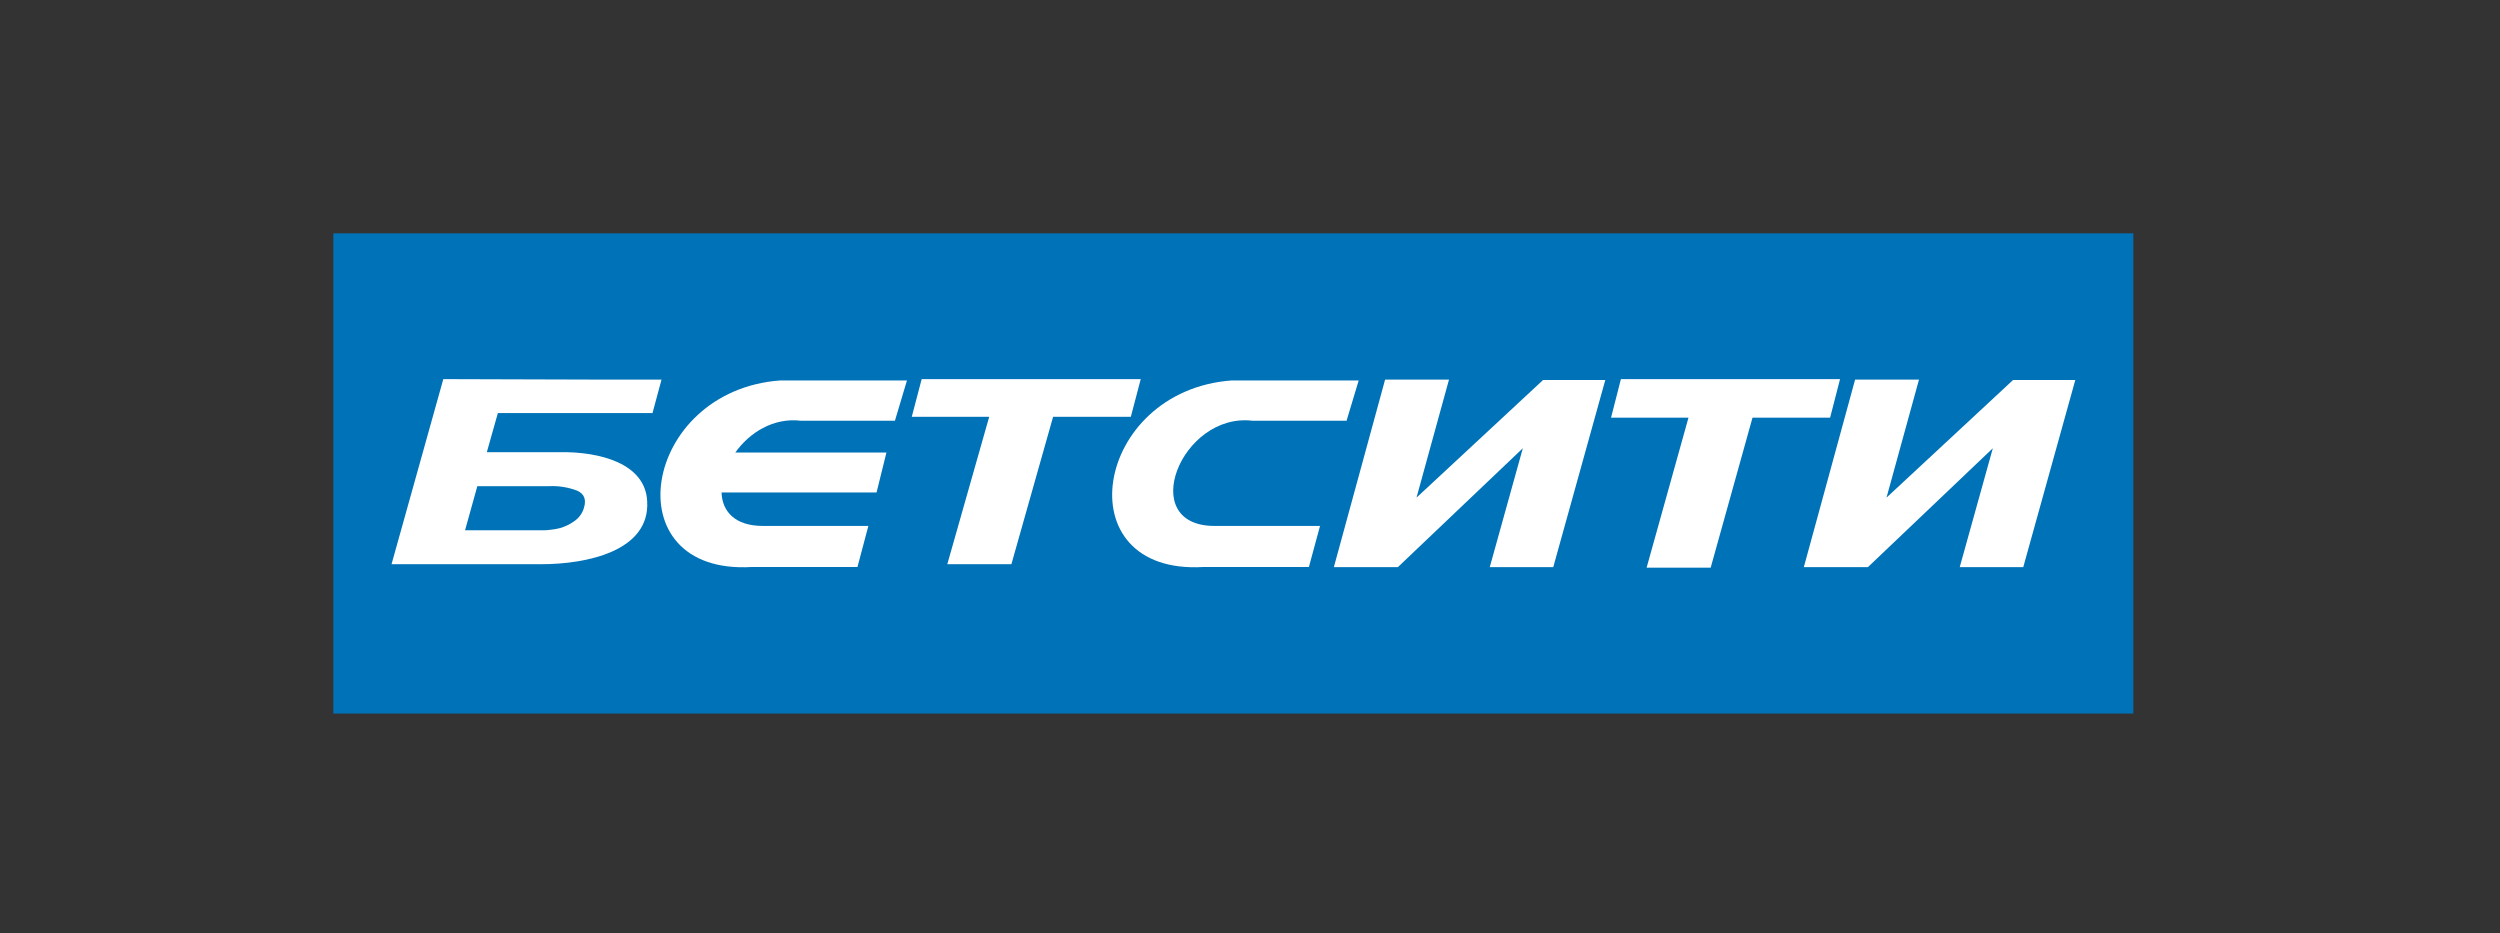
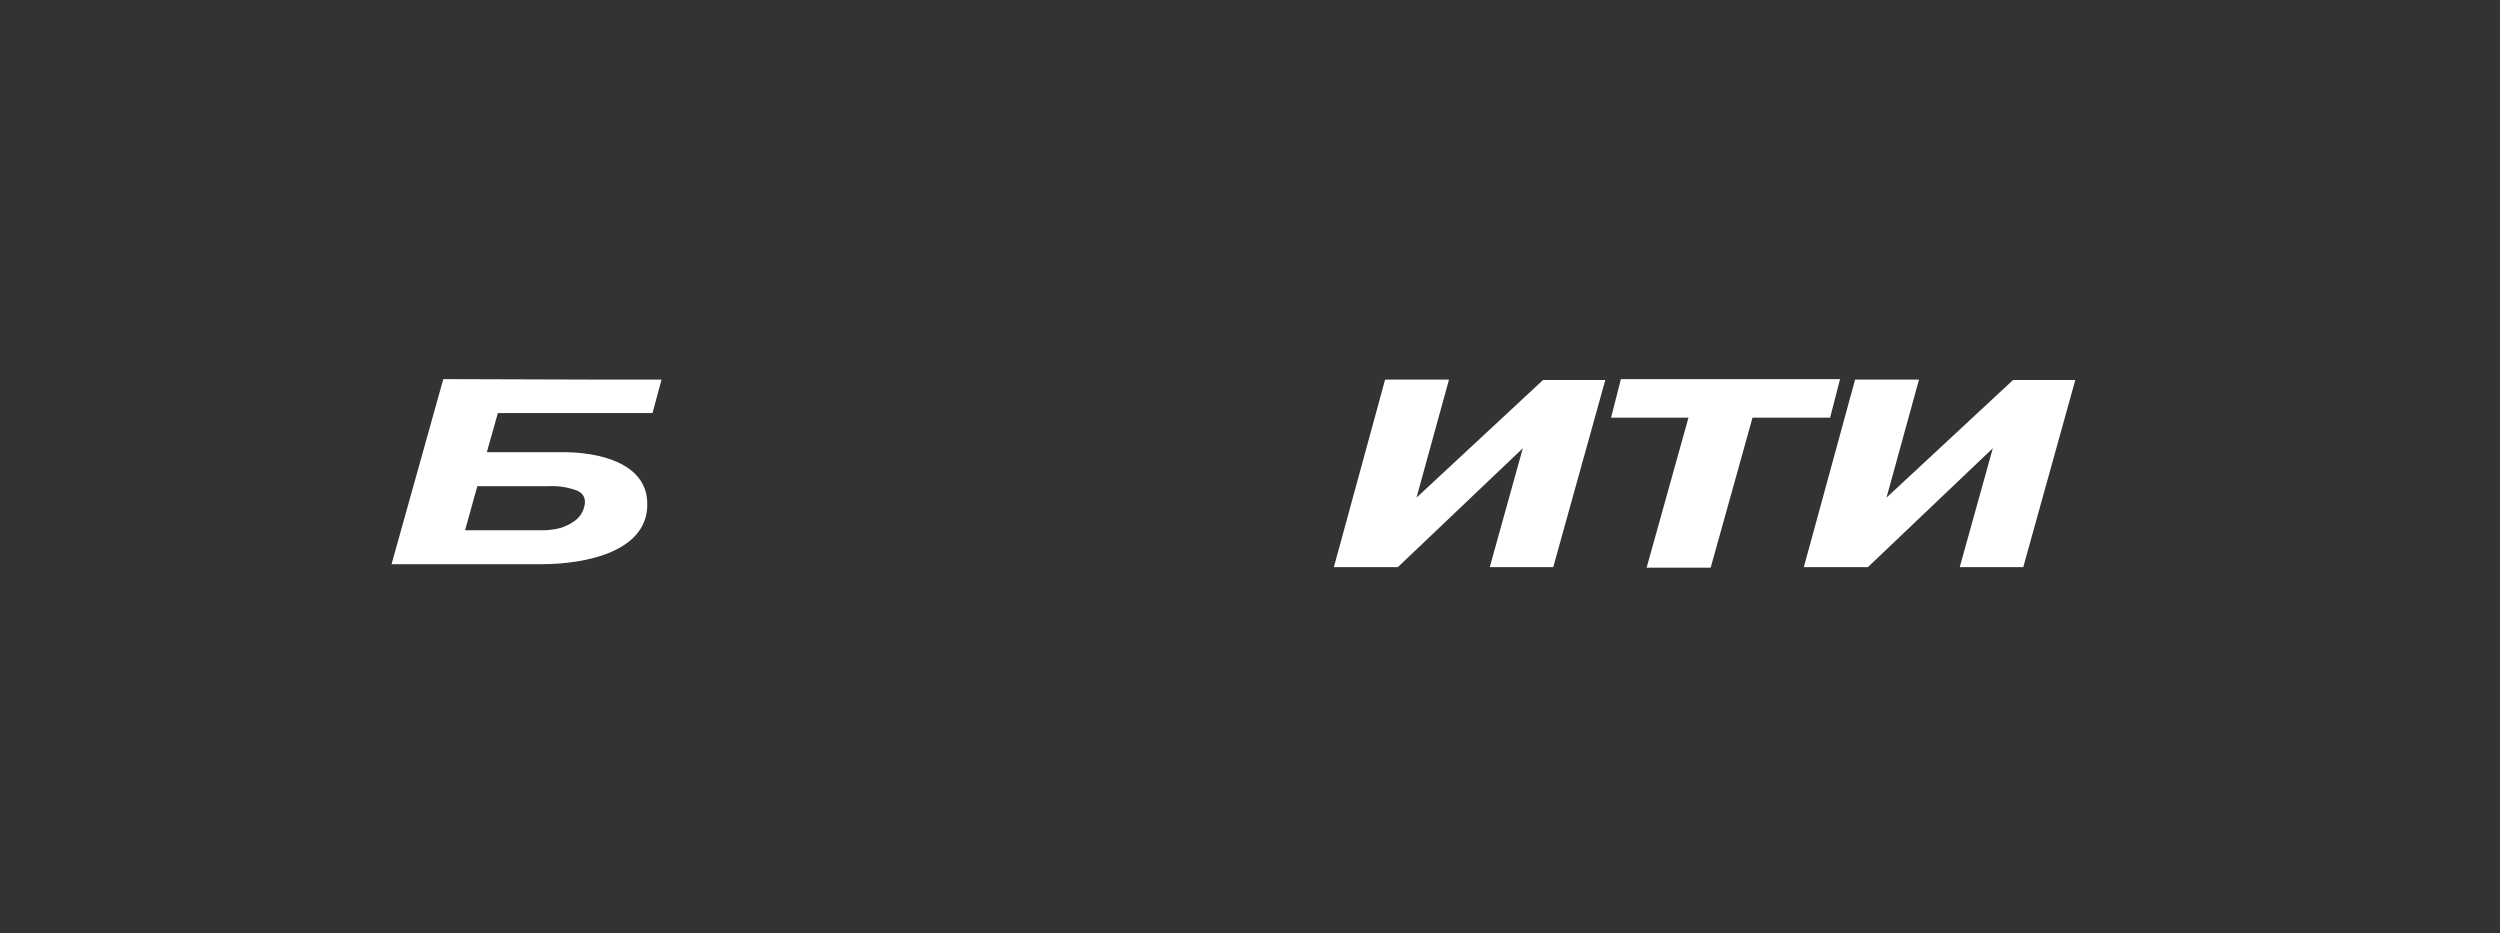
<svg xmlns="http://www.w3.org/2000/svg" width="75" height="28" viewBox="0 0 75 28" fill="none">
  <rect x="0" y="0" width="75" height="28" fill="#333333" stroke="none" />
  <g clip-path="url(#clip0)">
-     <path d="M64 7H10V21.405H64V7Z" fill="#0072B8" />
    <path fill-rule="evenodd" clip-rule="evenodd" d="M13.952 15.908H16.325C16.393 15.908 16.46 15.902 16.526 15.892C16.619 15.883 16.712 15.866 16.802 15.842C16.954 15.798 17.098 15.729 17.226 15.637C17.372 15.539 17.477 15.391 17.522 15.222C17.593 14.984 17.522 14.816 17.325 14.724C17.052 14.618 16.76 14.571 16.467 14.585H14.32L13.952 15.908ZM19.846 11.388L19.575 12.392H14.936L14.605 13.565H16.773C18.014 13.543 19.356 13.912 19.415 15.03C19.511 16.532 17.599 16.926 16.246 16.926H11.746L13.299 11.374H13.397L18.018 11.388H19.846Z" fill="white" />
-     <path fill-rule="evenodd" clip-rule="evenodd" d="M27.353 12.504L27.65 11.374H27.755H34.222L33.925 12.504H31.593L30.342 16.926H30.237H28.419L29.676 12.504H27.353Z" fill="white" />
    <path fill-rule="evenodd" clip-rule="evenodd" d="M48.331 12.531L48.627 11.374H48.732H55.201L54.903 12.531H52.575L51.32 17.031H51.215H49.398L50.654 12.531H48.331Z" fill="white" />
-     <path fill-rule="evenodd" clip-rule="evenodd" d="M39.267 17.01H36.102C31.908 17.257 32.803 11.714 36.956 11.413H40.761L40.397 12.622H37.576C35.431 12.367 34.08 15.778 36.436 15.778H39.601L39.267 17.01Z" fill="white" />
-     <path fill-rule="evenodd" clip-rule="evenodd" d="M25.724 17.01H22.553C18.355 17.257 19.25 11.714 23.411 11.413H27.209L26.848 12.622H24.03C23.197 12.522 22.481 12.983 22.059 13.576H26.593L26.297 14.774H21.647C21.663 15.331 22.037 15.778 22.886 15.778H26.051L25.724 17.01Z" fill="white" />
    <path fill-rule="evenodd" clip-rule="evenodd" d="M41.553 11.388H43.47L42.495 14.929L46.292 11.4H48.159L46.598 17.013H44.693L45.685 13.447L41.937 17.013H40.016L41.553 11.388Z" fill="white" />
    <path fill-rule="evenodd" clip-rule="evenodd" d="M55.653 11.388H57.57L56.595 14.929L60.392 11.4H62.259L60.698 17.013H58.792L59.785 13.447L56.038 17.013H54.115L55.653 11.388Z" fill="white" />
  </g>
  <defs>
    <clipPath id="clip0">
      <rect width="54" height="14.405" fill="white" transform="translate(10 7)" />
    </clipPath>
  </defs>
</svg>